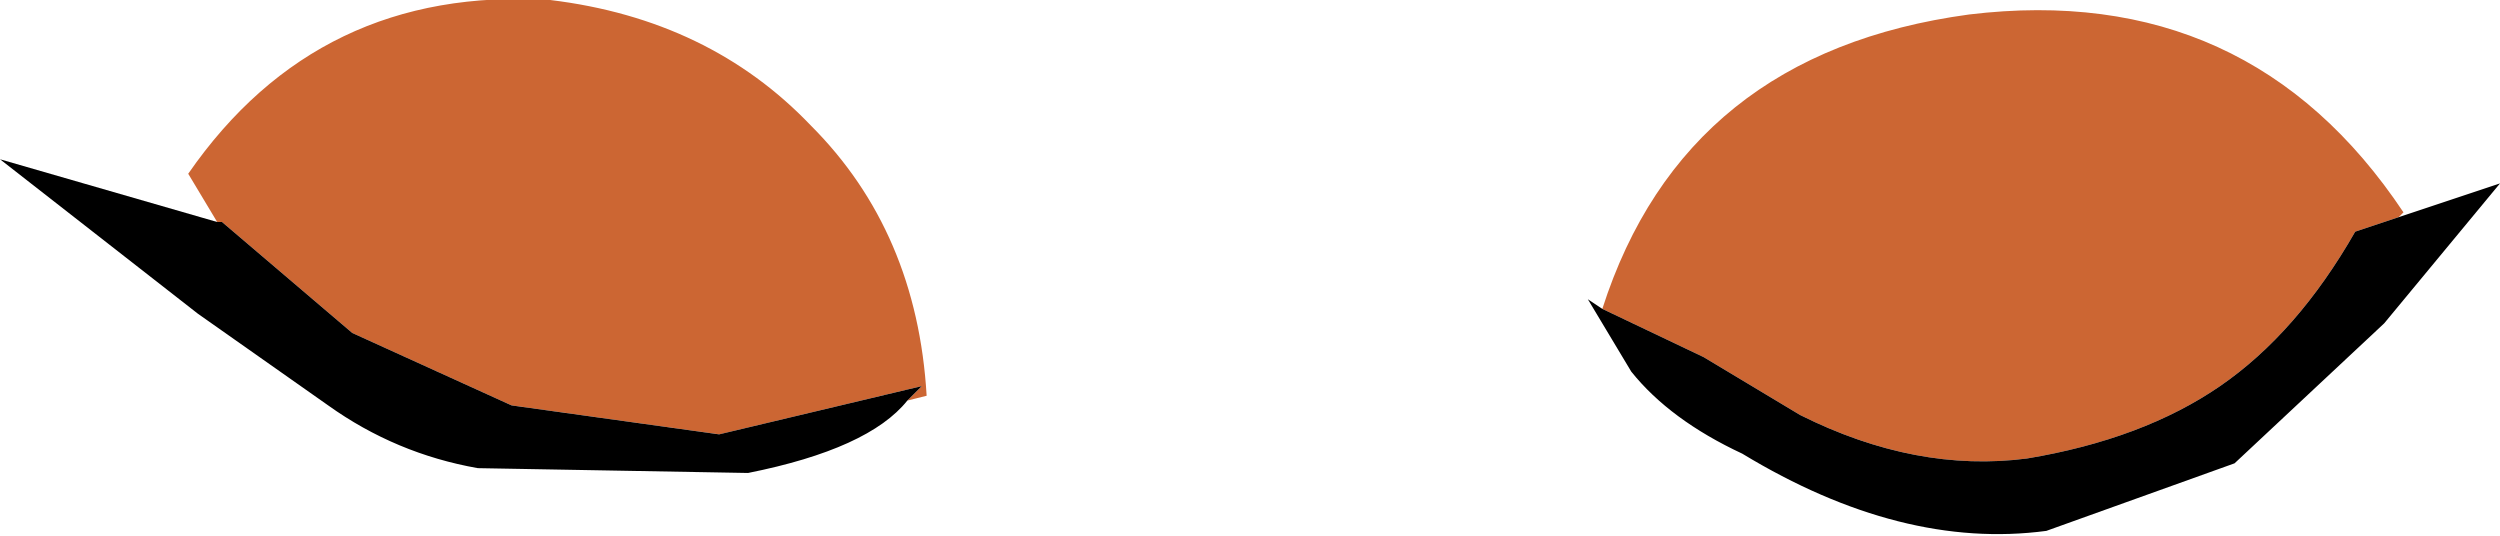
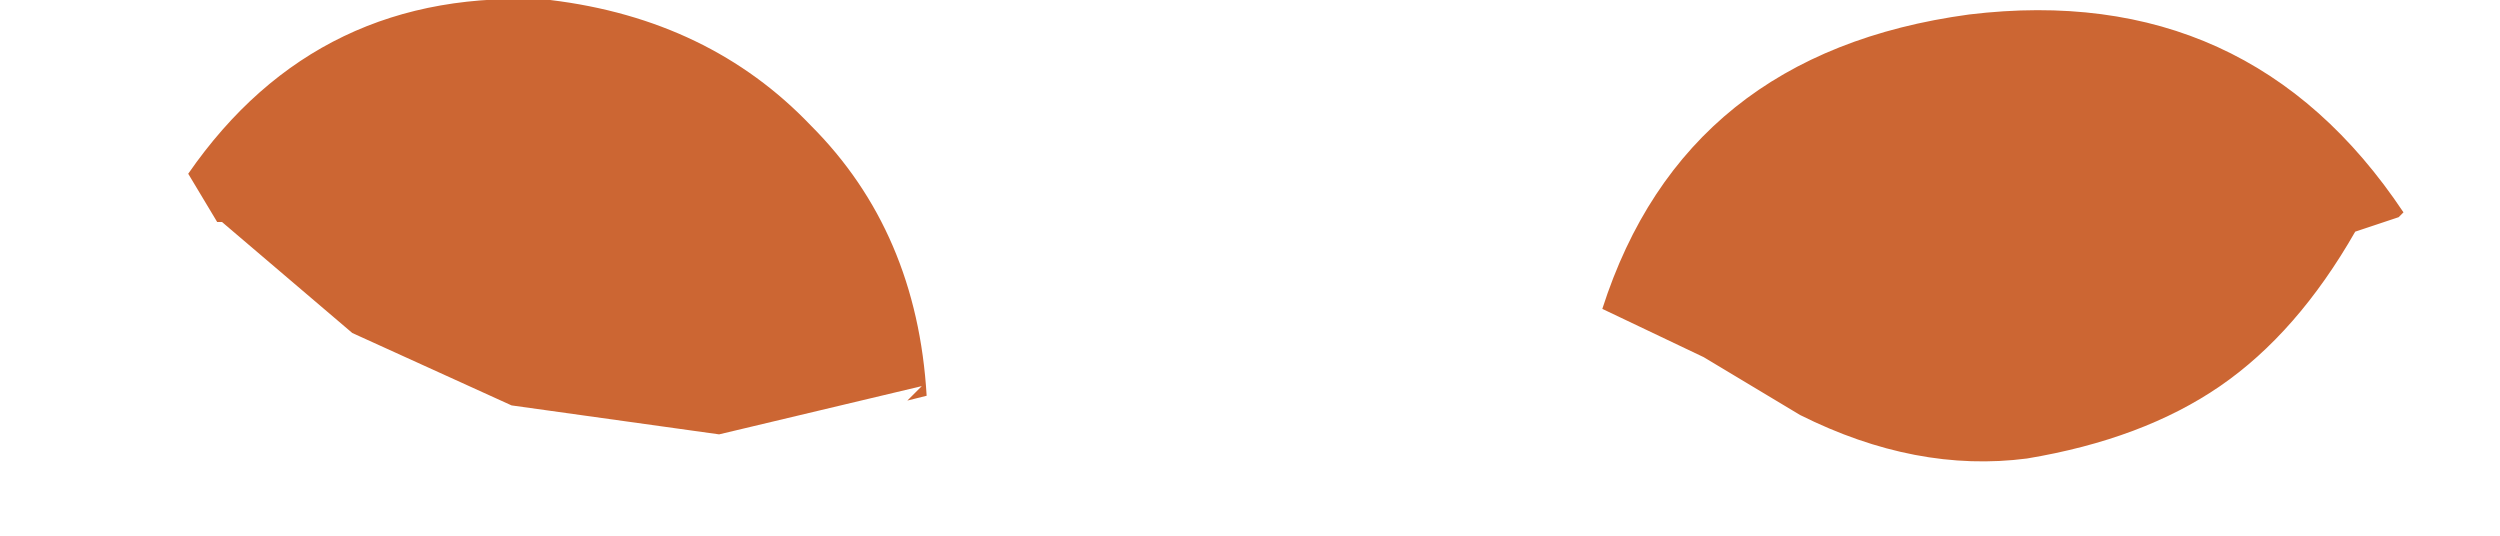
<svg xmlns="http://www.w3.org/2000/svg" height="5.55px" width="25.9px">
  <g transform="matrix(1.0, 0.0, 0.0, 1.0, 13.05, 3.1)">
    <path d="M3.55 0.1 Q4.4 -2.55 7.35 -2.95 10.25 -3.3 11.85 -0.9 L11.8 -0.85 11.35 -0.7 Q10.75 0.35 9.95 0.9 9.15 1.45 7.95 1.65 6.8 1.8 5.6 1.2 L4.6 0.6 3.55 0.1 M-10.8 -0.8 L-11.1 -1.3 Q-9.75 -3.25 -7.35 -3.1 -5.7 -2.9 -4.65 -1.8 -3.55 -0.7 -3.45 1.0 L-3.65 1.05 -3.5 0.9 -5.6 1.4 -7.75 1.1 -9.4 0.35 -10.75 -0.8 -10.8 -0.8" fill="#cc6633" fill-rule="evenodd" stroke="none" />
-     <path d="M11.8 -0.85 L12.85 -1.2 11.65 0.25 10.1 1.7 8.15 2.4 Q6.65 2.6 5.0 1.6 4.25 1.25 3.85 0.75 L3.4 0.0 3.55 0.1 4.6 0.6 5.6 1.2 Q6.8 1.8 7.95 1.65 9.15 1.45 9.95 0.9 10.75 0.35 11.35 -0.7 L11.8 -0.85 M-3.65 1.05 Q-4.05 1.55 -5.3 1.8 L-8.1 1.75 Q-8.95 1.6 -9.65 1.1 L-11.0 0.15 -13.05 -1.45 -10.8 -0.8 -10.75 -0.8 -9.4 0.35 -7.75 1.1 -5.6 1.4 -3.5 0.9 -3.65 1.05" fill="#000000" fill-rule="evenodd" stroke="none" />
  </g>
</svg>